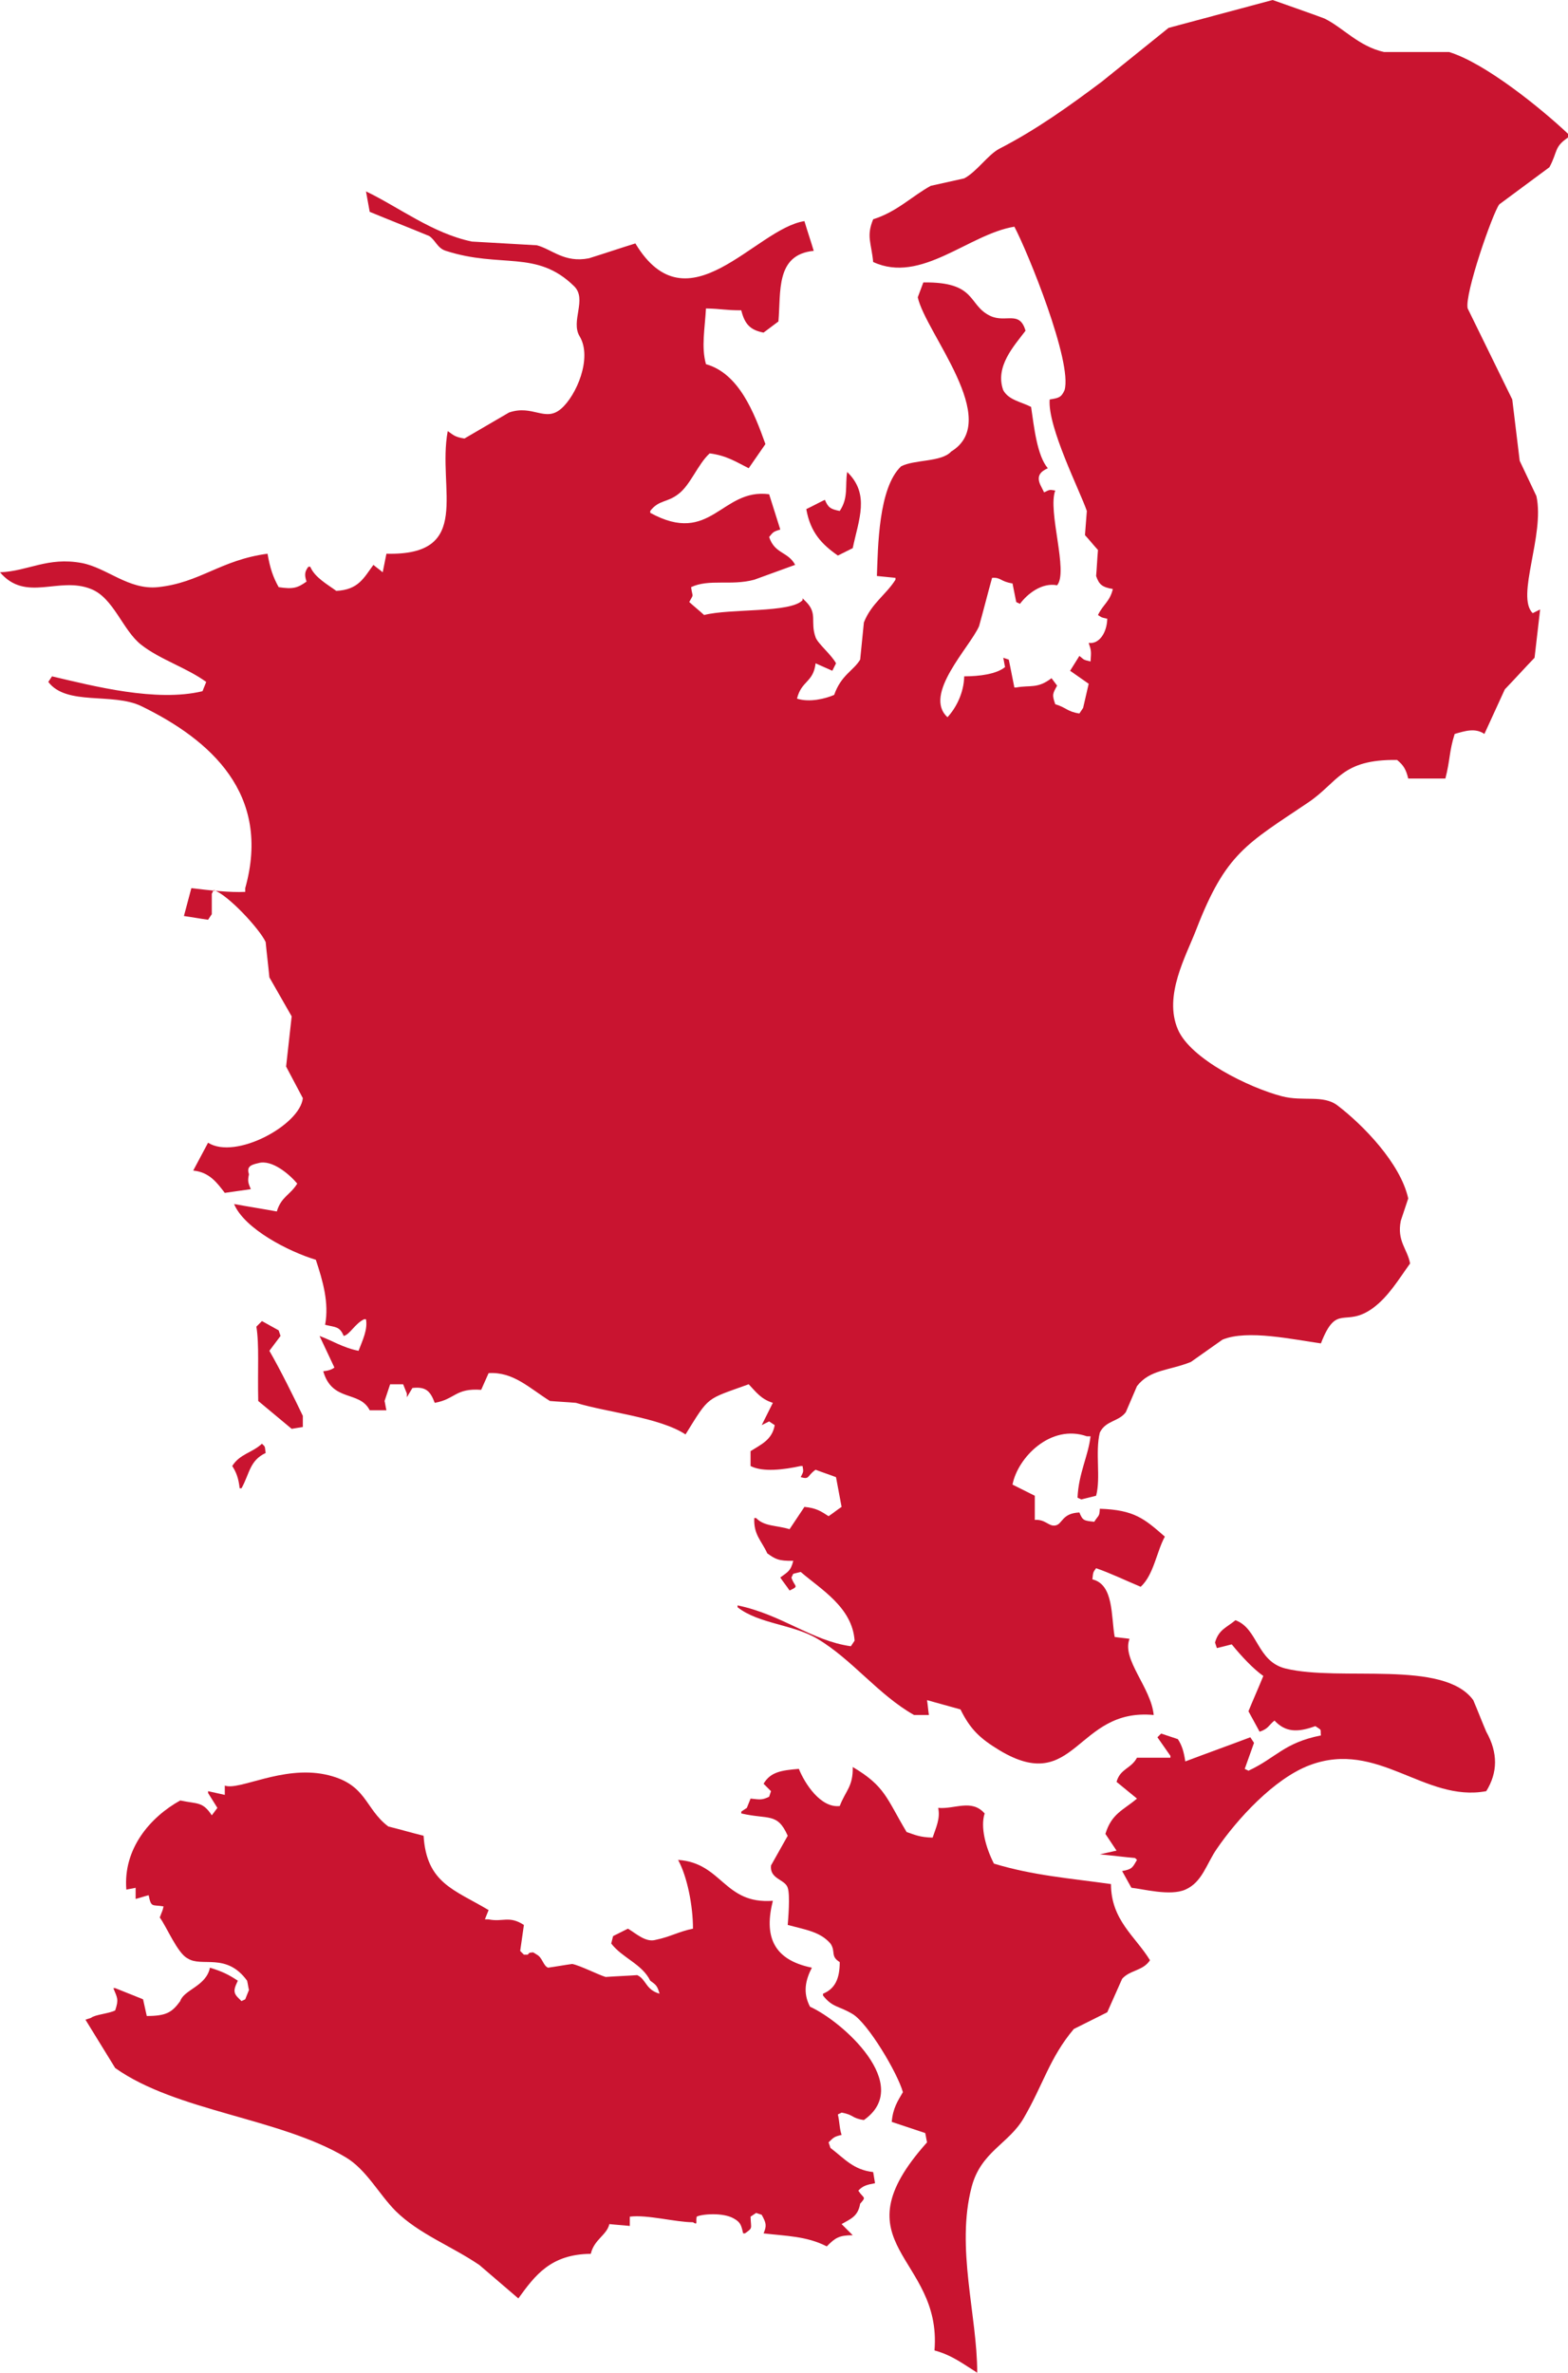
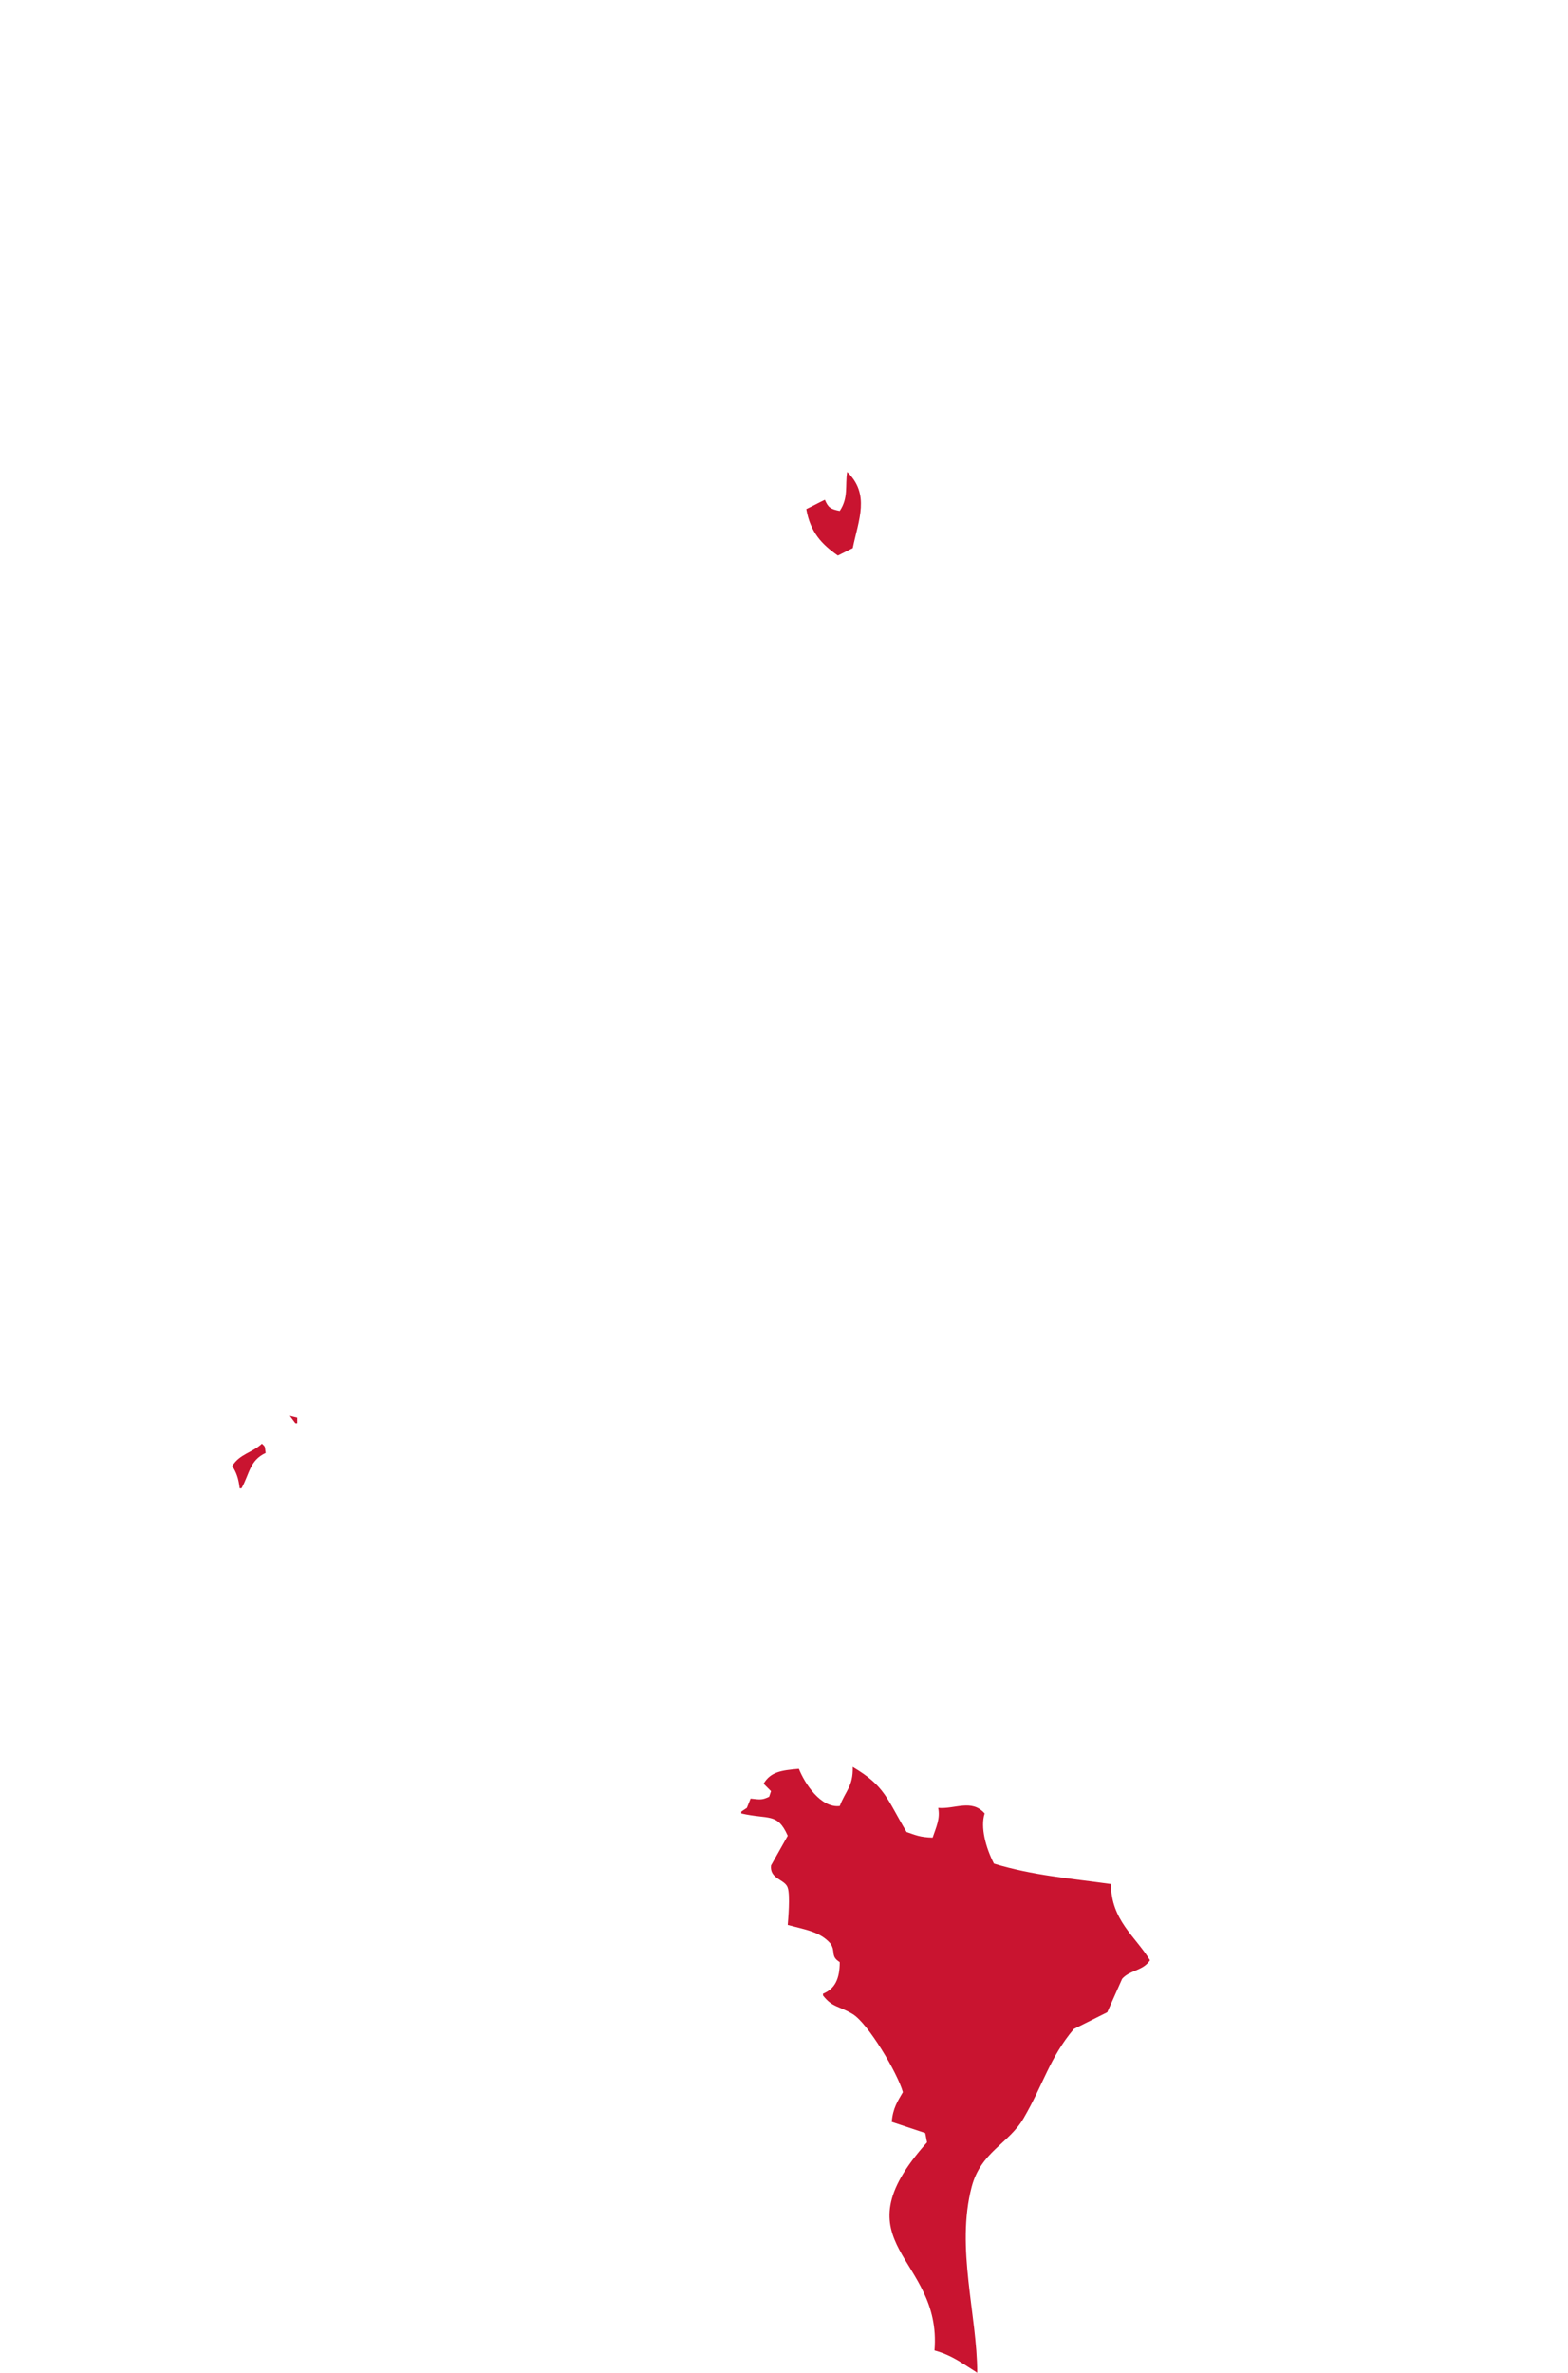
<svg xmlns="http://www.w3.org/2000/svg" id="Capa_2" viewBox="0 0 422 638.5">
  <defs>
    <style>
      .cls-1 {
        fill: #c91430;
      }
    </style>
  </defs>
  <g id="Capa_1-2" data-name="Capa_1">
    <g id="Capa_1-3" data-name="Capa_1">
-       <path class="cls-1" d="M190,83c-.3,5.5-1.3,10.4,0,15,8.9,2.5,13,13.1,16,21.5-1.5,2.2-3,4.3-4.5,6.5-3.4-1.7-5.9-3.4-10.5-4-3.2,2.9-5.2,8.6-8.5,11-3,2.3-5.2,1.5-7.5,4.5v.5c16.4,9,19.1-6.7,32-5,1,3.2,2,6.3,3,9.5-2,.6-1.9.7-3,2,1.5,4.6,5.1,3.9,7,7.5l-11,4c-6.3,1.7-12.1-.3-17,2,.4,3,.8,1.6-.5,4,1.3,1.2,2.7,2.3,4,3.5,6.9-1.8,23.3-.5,26.5-4v-.5l1,1c3.1,3.2,1,5.3,2.5,9.5.6,1.7,4.3,4.7,5.5,7l-1,2c-1.5-.7-3-1.3-4.5-2-.6,5.2-3.8,4.6-5,9.5,3.4,1.1,7.7,0,10-1,1.9-5.4,5.2-6.5,7-9.5l1-10c2-5.1,6-7.5,8.5-11.5v-.5c-1.7-.2-3.3-.3-5-.5.3-7.8.4-23.7,6.5-29.5,3.6-1.9,10.9-1.1,13.5-4,13.8-8.4-6.9-31.9-9-41.5.5-1.3,1-2.7,1.5-4,14.5-.2,11.9,6.1,18,9,4.2,2,7.9-1.6,9.5,4-3,4-8.3,9.6-6,16,1.5,2.7,4.8,3.1,7.5,4.5.8,5.4,1.6,13.1,4.5,16.5-2,.9-3.1,2.1-2,4.5l1,2c1.5-.7,1.3-.8,3-.5-2.1,5.6,3.6,21.8.5,25.5-4.1-.8-8,2.3-10,5-.3-.2-.7-.3-1-.5l-1-5c-3.3-.5-3.1-1.7-5.5-1.5-1.2,4.3-2.3,8.7-3.5,13-2.5,5.7-15.2,18.4-8.5,24.5,2.3-2.5,4.4-6.5,4.5-11,4.1,0,8.7-.6,11-2.5-.2-.8-.3-1.7-.5-2.5.5.2,1,.3,1.5.5l1.5,7.5h.5c3.8-.7,5.7.4,9.5-2.5.5.7,1,1.3,1.5,2-1.2,2.2-1.4,2.4-.5,5,3,.9,3.2,2,6.5,2.5.3-.5.7-1,1-1.5.5-2.2,1-4.3,1.5-6.5-1.7-1.2-3.3-2.3-5-3.5.8-1.3,1.7-2.7,2.5-4,1.3,1,.8,1,3,1.5.2-2.8.2-2.9-.5-5,2.8.4,4.9-2.7,5-6.5-1.8-.4-1.4-.3-2.5-1,1.4-2.9,3.2-3.6,4-7-2.9-.5-3.7-1.2-4.5-3.5.2-2.3.3-4.7.5-7-1.2-1.3-2.3-2.7-3.5-4,.2-2.2.3-4.3.5-6.5-1.8-5.3-10.6-22.6-10-30,2.4-.4,3.1-.5,4-2.5,2.2-7.5-9.9-37.2-13.5-44-12.3,2-25.1,15.5-38,9.5-.5-5.2-1.9-6.9,0-11.5,6.4-2,10.4-6.2,15.5-9l9-2c3.4-1.8,6.4-6.4,9.5-8,9.9-5.1,18.7-11.4,27.5-18,6-4.8,12-9.7,18-14.5,9.3-2.5,18.7-5,28-7.5,0,0,13.1,4.6,14,5,4.9,2.4,9.2,7.5,16,9h17.5c9.8,3,24.9,15.3,32,22v1c-3.8,2.6-2.7,3.7-5,8-4.5,3.3-9,6.7-13.5,10-1.8,2.4-9.4,24.2-8.5,28,4,8.2,8,16.3,12,24.5.7,5.5,1.3,11,2,16.5,1.5,3.2,3,6.3,4.5,9.5,2.3,10.5-5.6,27-1,31.5l2-1c-.5,4.3-1,8.7-1.5,13-2.7,2.8-5.3,5.7-8,8.5-1.8,4-3.7,8-5.5,12-2.5-1.7-5.2-.8-8,0-1.5,4.7-1.2,7-2.5,12h-10c-.6-2.5-1.3-3.6-3-5-15.1-.2-15.8,6-24,11.5-16.5,11.1-22.1,13.6-30,34-2.8,7.3-8.9,17.9-5,27,3.4,8,19.2,15.7,28,18,5.8,1.5,11.1-.5,15,2.5,6.8,5.2,16.9,15.5,19,25l-2,6c-1.1,5.5,1.8,7.6,2.5,11.5-3.1,4.3-5.8,8.9-10,12-7.6,5.5-9.7-1.6-14,9.5-7.3-1-19.8-3.8-26.5-1-2.8,2-5.7,4-8.5,6-6,2.4-11,2-14.5,6.5l-3,7c-1.9,2.6-5.4,2.2-7,5.5-1.3,5.3.3,12.2-1,17l-4,1c-.3-.2-.7-.3-1-.5.3-6.6,2.9-11.2,3.5-16.5h-1c-9.7-3.4-18.6,5.7-20,13l6,3v6.5c2.9-.2,3.7,1.8,5.5,1.5,2-.3,1.7-3.3,6.5-3.5.9,2.2,1.2,2.2,4,2.5,1.2-1.9,1.4-1.3,1.5-3.5,9.3.3,12,2.7,17.5,7.5-2.2,4-3,10.3-6.5,13.5-4.3-1.8-8.2-3.7-12-5-.8,1.1-.8,1-1,3,5.8,1.4,5,9.9,6,15.5,1.3.2,2.7.3,4,.5-2.2,5.5,5.8,13.1,6.5,20.5-20.9-2-21,21.8-41.5,9.5-5.1-3.1-7.8-5.5-10.5-11-3-.8-6-1.7-9-2.5.2,1.3.3,2.7.5,4h-4c-9.7-5.5-16.6-14.9-26-20.5-6.5-3.9-15.8-4-21.5-8.5v-.5c12,2.5,19.9,9.5,30.5,11,.3-.5.7-1,1-1.5-.6-9-9.2-13.9-14.5-18.5-.7.2-1.3.3-2,.5-.2.3-.3.7-.5,1,.8,2.6,2.3,2.2-.5,3.5-.8-1.2-1.7-2.3-2.5-3.5,2-1.5,2.8-1.7,3.5-4.5-4,.1-4.9-.5-7-2-1.6-3.5-3.7-5-3.5-9.5h.5c2.2,2.3,5.4,1.9,9,3l4-6c3.2.3,4.5,1.2,6.5,2.5,1.2-.8,2.3-1.7,3.5-2.5-.5-2.7-1-5.3-1.5-8-1.8-.7-3.7-1.3-5.5-2-2.4,1.7-1.5,2.7-4,2,.7-1.5.8-1.3.5-3h-.5c-4.6,1-10.2,1.7-13.5,0v-4c2.8-1.8,5.8-3,6.5-7-.5-.3-1-.7-1.5-1l-2,1,3-6c-3.2-1-4.5-2.9-6.5-5-11.6,4.2-10.5,3-17,13.5-7-4.6-21-5.9-29.5-8.5-2.3-.2-4.7-.3-7-.5-5.7-3.6-9.9-7.9-16.5-7.5-.7,1.5-1.3,3-2,4.5-7-.5-6.9,2.5-12.5,3.5-1.2-3.2-2.4-4.4-6-4-.5.8-1,1.7-1.5,2.5v-1c-.3-.8-.7-1.7-1-2.5h-3.5l-1.5,4.5c.2.8.3,1.7.5,2.5h-4.5c-2.7-5.4-10.1-2.1-12.5-10.5q2-.2,3-1c-1.3-2.8-2.7-5.7-4-8.5,3.3,1.2,6.4,3.2,10.5,4,1.1-2.9,2.5-5.7,2-8.5h-.5c-2.5,1.2-3.8,4.1-5.5,4.5-1.1-2.6-2.1-2.3-5-3,1.1-5.9-.6-11.8-2.5-17.5-7.3-2.2-19.2-8.3-22-15,3.8.7,7.7,1.3,11.5,2,1.2-4,3.6-4.4,5.5-7.5-2-2.4-6.8-6.6-10.5-5.5-2.3.5-3.1,1.1-2.5,3-.4,1.9-.2,2.3.5,4l-7,1c-2-2.6-4.1-5.6-8.5-6,1.3-2.5,2.7-5,4-7.5,7.4,4.7,24.8-4.8,25.5-12-1.5-2.8-3-5.7-4.5-8.5l1.5-13.5-6-10.5c-.3-3.2-.7-6.3-1-9.5-1.6-3.5-10.2-12.8-14-14-.2.3-.3.7-.5,1v5.5c-.3.5-.7,1-1,1.5-2.2-.3-4.3-.7-6.5-1,.7-2.5,1.3-5,2-7.5,5.1.6,10.4,1.2,14.5,1v-1c7.1-25.3-9.3-39.9-28-49-7.7-3.7-20.1,0-25-6.5.3-.5.7-1,1-1.5,11.1,2.6,28,7,40.5,4,.3-.8.7-1.7,1-2.5-5.4-3.9-12.4-6-17.5-10-5-3.9-7.4-12.6-13.5-15-8.7-3.5-17.5,3.7-24.5-4.5,7.6-.3,12.8-4.2,22-2.5,6.8,1.3,12.6,7.3,20.5,6.5,11.4-1.2,16.8-7.3,29.5-9,.7,4,1.5,6.3,3,9,3.9.6,5.1.2,7.5-1.5-.6-1.8-.5-2.7.5-4h.5c1.2,2.9,4.7,4.8,7,6.5,6-.3,7.4-3.5,10-7,.8.7,1.7,1.3,2.5,2l1-5c23.5.6,13.6-17.4,16.5-33,1.6,1.1,1.9,1.6,4.5,2l12-7c6.4-2.2,9.7,2.7,14-1,4.1-3.5,8.5-13.7,5-19.5-2.5-4.1,2.1-10-1.5-13.5-10.1-9.9-19.6-4.7-34.5-9.5-2.3-.7-2.8-2.9-4.5-4-5.3-2.2-10.7-4.3-16-6.5-.3-1.8-.7-3.7-1-5.5,8.8,4.2,17.9,11.3,28.5,13.5,5.8.3,11.7.7,17.5,1,4.1,1.1,7.4,4.8,14,3.5,4.2-1.3,8.3-2.7,12.5-4,14.1,23.4,32.3-4,45.5-6,.8,2.7,1.7,5.3,2.5,8-10.3,1-8.8,11-9.5,19l-4,3c-3.7-.7-5.1-2.4-6-6-4.5,0-5-.4-9.5-.5Z" />
      <path class="cls-1" d="M228,127c6.2,6,3.1,12.8,1.5,20.5l-4,2c-4.3-3-7.4-6.2-8.5-12.5,1.7-.8,3.3-1.7,5-2.5.9,2.1,1.5,2.5,4,3,2.4-3.6,1.4-6.7,2-10.5Z" />
-       <path class="cls-1" d="M70.5,355.5c1.5.8,3,1.7,4.5,2.5.2.5.3,1,.5,1.5l-3,4c3,5.2,6.7,12.7,9,17.5v3c-1,.2-2,.3-3,.5l-9-7.5c-.2-8.5.3-15.1-.5-20l1.5-1.5Z" />
      <path class="cls-1" d="M78,381c.5.7,1,1.3,1.5,2h.5v-1.5c-.7-.2-1.3-.3-2-.5Z" />
      <path class="cls-1" d="M70.5,388.5c1,1,.7.5,1,2.5-4.3,2-4.3,5.5-6.5,9.5h-.5c-.3-2.7-.9-4.3-2-6,2.1-3.3,5.3-3.5,8-6Z" />
-       <path class="cls-1" d="M332.5,436c6.1,2.2,5.7,11.1,13.5,13,14.8,3.6,42.5-2.5,50.5,8.5,1.2,2.8,2.3,5.7,3.5,8.5,3.2,5.7,3.1,11,0,16-16.6,3.1-29.1-13.9-47.5-7-9.6,3.6-19.6,14.6-25,22.5-2.8,4-3.9,9-8.5,11-4.1,1.8-11.4-.2-14.5-.5-.8-1.5-1.7-3-2.5-4.5,2.8-.5,2.8-1,4-3-.2-.2-.3-.3-.5-.5-3.2-.3-6.3-.7-9.5-1,1.5-.3,3-.7,4.5-1l-3-4.5c1.7-5.5,4.7-6.3,8.5-9.5-1.8-1.5-3.7-3-5.5-4.5,1-3.6,3.9-3.5,5.5-6.5h9v-.5c-1.2-1.7-2.3-3.3-3.5-5l1-1,4.5,1.5c1.1,1.7,1.6,3.3,2,6,5.8-2.2,11.7-4.3,17.5-6.5.3.5.7,1,1,1.5-.8,2.3-1.7,4.7-2.5,7,.3.2.7.3,1,.5,7.5-3.5,9.5-7.5,19.5-9.5-.2-1.9.4-1.2-1.5-2.5-4.9,1.8-8.1,1.6-11-1.5-1.6,1.3-1.6,2.2-4,3-1-1.8-2-3.7-3-5.5,1.3-3.2,2.7-6.3,4-9.5-2.7-1.9-5.8-5.2-8.5-8.5l-4,1c-.2-.5-.3-1-.5-1.5,1-3.5,3.1-4,5.5-6Z" />
      <path class="cls-1" d="M229.5,475.5c8.8,5.2,9.1,8.5,14.5,17.5,2.4.8,3.5,1.4,7,1.5.9-2.7,2.1-5.1,1.5-8,4.5.4,9-2.5,12.5,1.5-1.2,3.7.3,9.2,2.5,13.5,10.6,3.2,20.1,3.9,31.5,5.5,0,9.7,6.6,14.1,10.5,20.5-1.9,2.9-5.4,2.6-7.5,5l-4,9-9,4.5c-6.5,7.7-8.2,14.9-13.5,24-4,6.9-11.5,9-14,18.5-4.3,16.4,1.5,34.5,1.5,50-3.7-2.3-6.7-4.7-11.5-6,2.1-25.5-26.8-28.3-2-56-.2-.8-.3-1.7-.5-2.5l-9-3c.3-3.7,1.6-5.6,3-8-1.5-5.3-9.4-18.5-13.5-21-3.8-2.3-5.4-1.7-8-5v-.5c3.2-1.3,4.5-4,4.5-8.5-2.6-1.6-1-2.8-2.5-5-2.8-3.2-6.7-3.7-11.5-5,.1-1.3.7-8,0-10-.7-2.3-4.9-2.3-4.5-6,1.5-2.7,3-5.3,4.5-8-2.8-6.3-5.1-4.3-12.5-6v-.5c.5-.3,1-.7,1.5-1,.3-.8.7-1.7,1-2.5,2.7.3,3.1.4,5-.5.2-.5.3-1,.5-1.5l-2-2c1.9-3.2,4.8-3.6,9.5-4,1.6,4,5.9,10.6,11,10,1.6-4.2,3.6-5.2,3.5-10.5Z" />
-       <path class="cls-1" d="M60.5,483v-2.5c3.9,1.4,15.4-5.4,27-3,11.3,2.4,10.5,9.1,17,14,3.2.8,6.3,1.7,9.5,2.5.8,12.8,8.3,14.5,17.5,20-.3.8-.7,1.7-1,2.5h1c3.8.8,5.5-1.1,9.5,1.5l-1,7,1,1h1l.5-.5c1.3-.2.8-.2,2,.5,1.5.8,1.7,3,3,3.5,2.2-.3,4.3-.7,6.5-1,2.1.4,7,2.9,9,3.5,2.8-.2,5.7-.3,8.5-.5,2.5,1.2,2.2,3.9,6,5-.6-2.2-1-2.4-2.5-3.5-2.2-4.5-7.5-6.1-10.5-10,.2-.7.3-1.3.5-2l4-2c2.2,1.3,4.8,3.8,7.5,3,3.9-.8,6.1-2.2,10-3,0-6.1-1.5-13.9-4-18.5,11.9.8,12.3,12,25.5,11-2.3,9.1-.3,15.8,10.5,18-1.7,3.3-2.5,6.7-.5,10.5,8.8,4,27.9,21.1,14.5,30.5-3.4-.5-2.6-1.4-6-2-.3.2-.7.3-1,.5.5,2.2.4,3.7,1,5.5-2.2.5-2.2.8-3.5,2,.2.5.3,1,.5,1.5,3.9,3,6.2,5.9,11.5,6.5.2,1,.3,2,.5,3-2.2.4-3.3.7-4.5,2,1.4,2.2,2.3,1.5.5,3.5-.6,3.5-2.6,4.1-5,5.5l3,3c-3.7,0-4.7.7-7,3-5.4-2.8-11.2-2.8-17-3.5.9-2.1.7-2.8-.5-5-.5-.2-1-.3-1.5-.5-.5.3-1,.7-1.5,1,.1,3.4.7,2.9-1.5,4.5h-.5c-.5-2.2-.7-3-2.5-4-2.9-1.7-8.7-1.2-10-.5-.3,1.4.4,2.4-1,1.5-4.7,0-12.3-2.1-17-1.5v2.5c-1.8-.2-3.7-.3-5.5-.5-.7,3-4.1,4.1-5,8-10.8.1-15,5.8-19.5,12l-10.5-9c-7.5-5.1-16.2-8.3-22.5-14.5-4.5-4.5-7.9-11.2-13.5-14.5-17.8-10.6-45.5-12.3-62-24l-8-13c.5-.2,1-.3,1.5-.5,1.1-.9,4.7-1.1,6.5-2,1-3,.6-3.3-.5-6h.5l7.5,3c.3,1.5.7,3,1,4.5,5.3,0,6.8-1,9-4,1-3.1,7-4,8-9,3.3,1,5.1,1.9,7.5,3.5-.8,1.8-1.5,3,0,4.5l1,1c.3-.2.7-.3,1-.5.3-.8.7-1.7,1-2.5-.2-.8-.3-1.7-.5-2.5-5.6-7.7-12.2-3.5-16-6-2.7-1.3-5.7-8.6-7.5-11,.6-1.7.8-1.8,1-3-3.1-.5-3.3.4-4-3-1.2.3-2.3.7-3.5,1v-3c-.8.2-1.7.3-2.5.5-.9-11,6.4-19.5,14.5-24,4.6,1,6,.2,8.5,4,.5-.7,1-1.3,1.5-2-.8-1.3-1.7-2.7-2.5-4v-.5c1.5.3,3,.7,4.5,1Z" />
    </g>
  </g>
</svg>